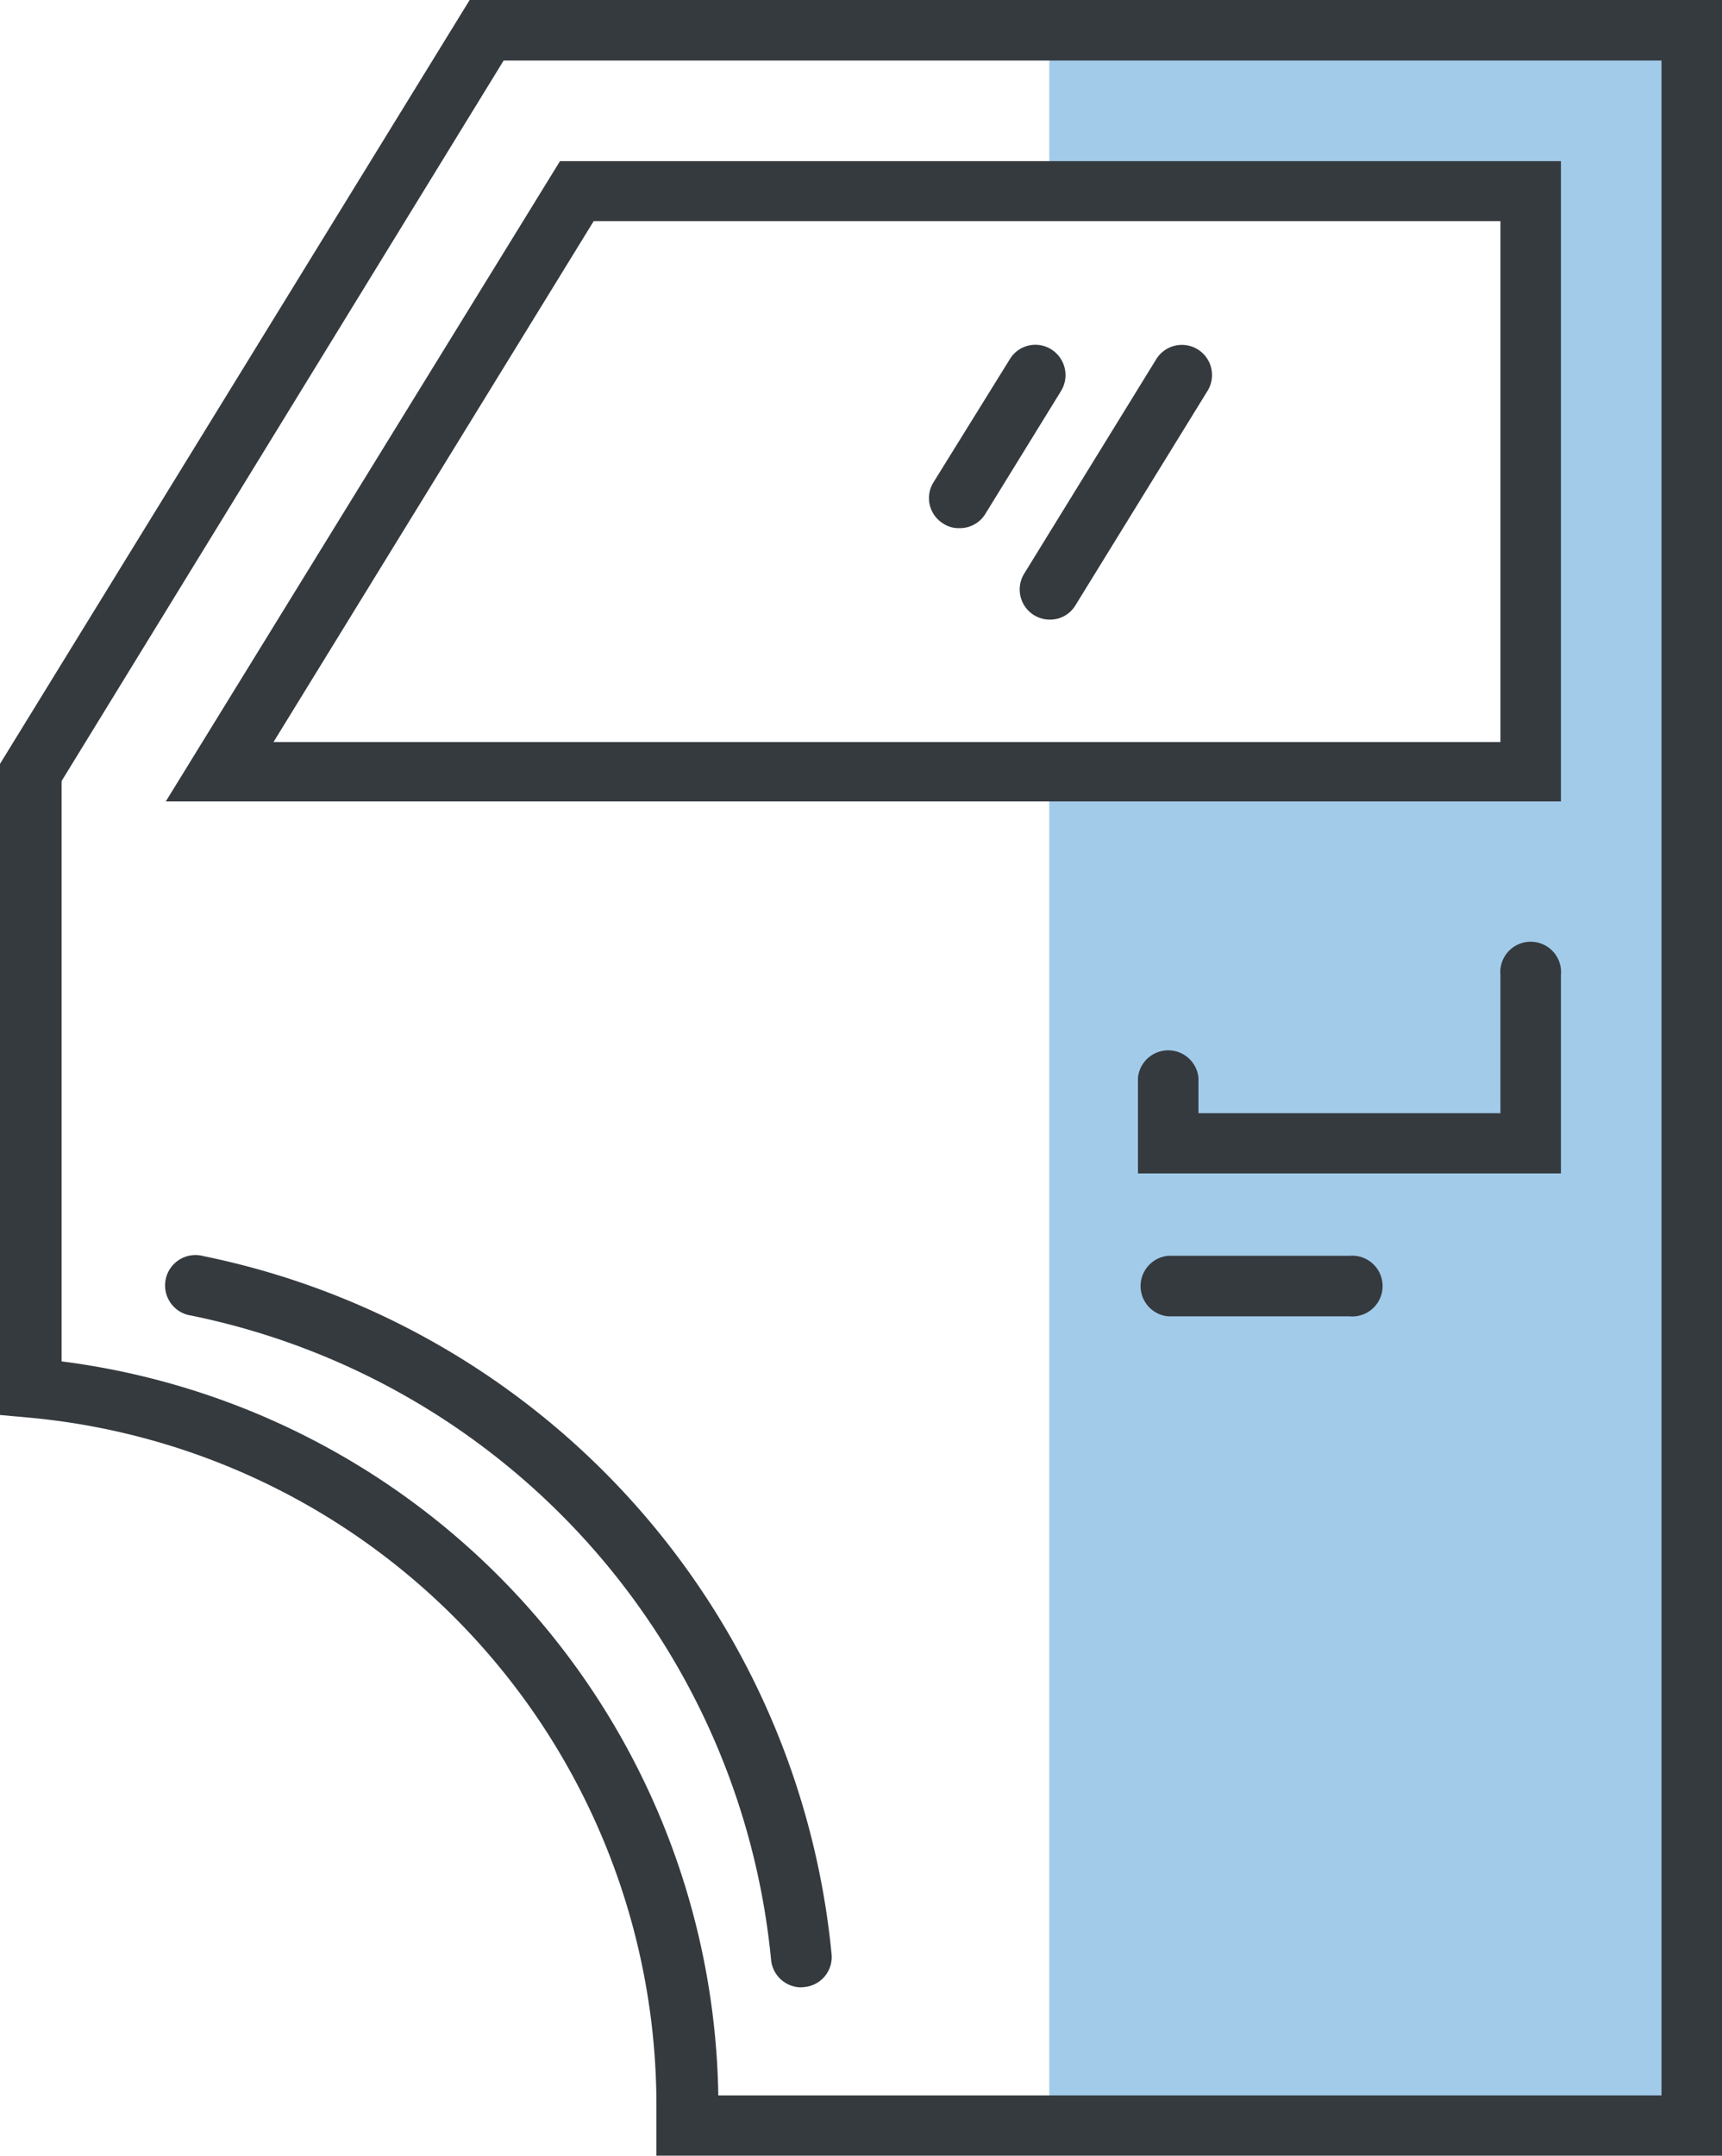
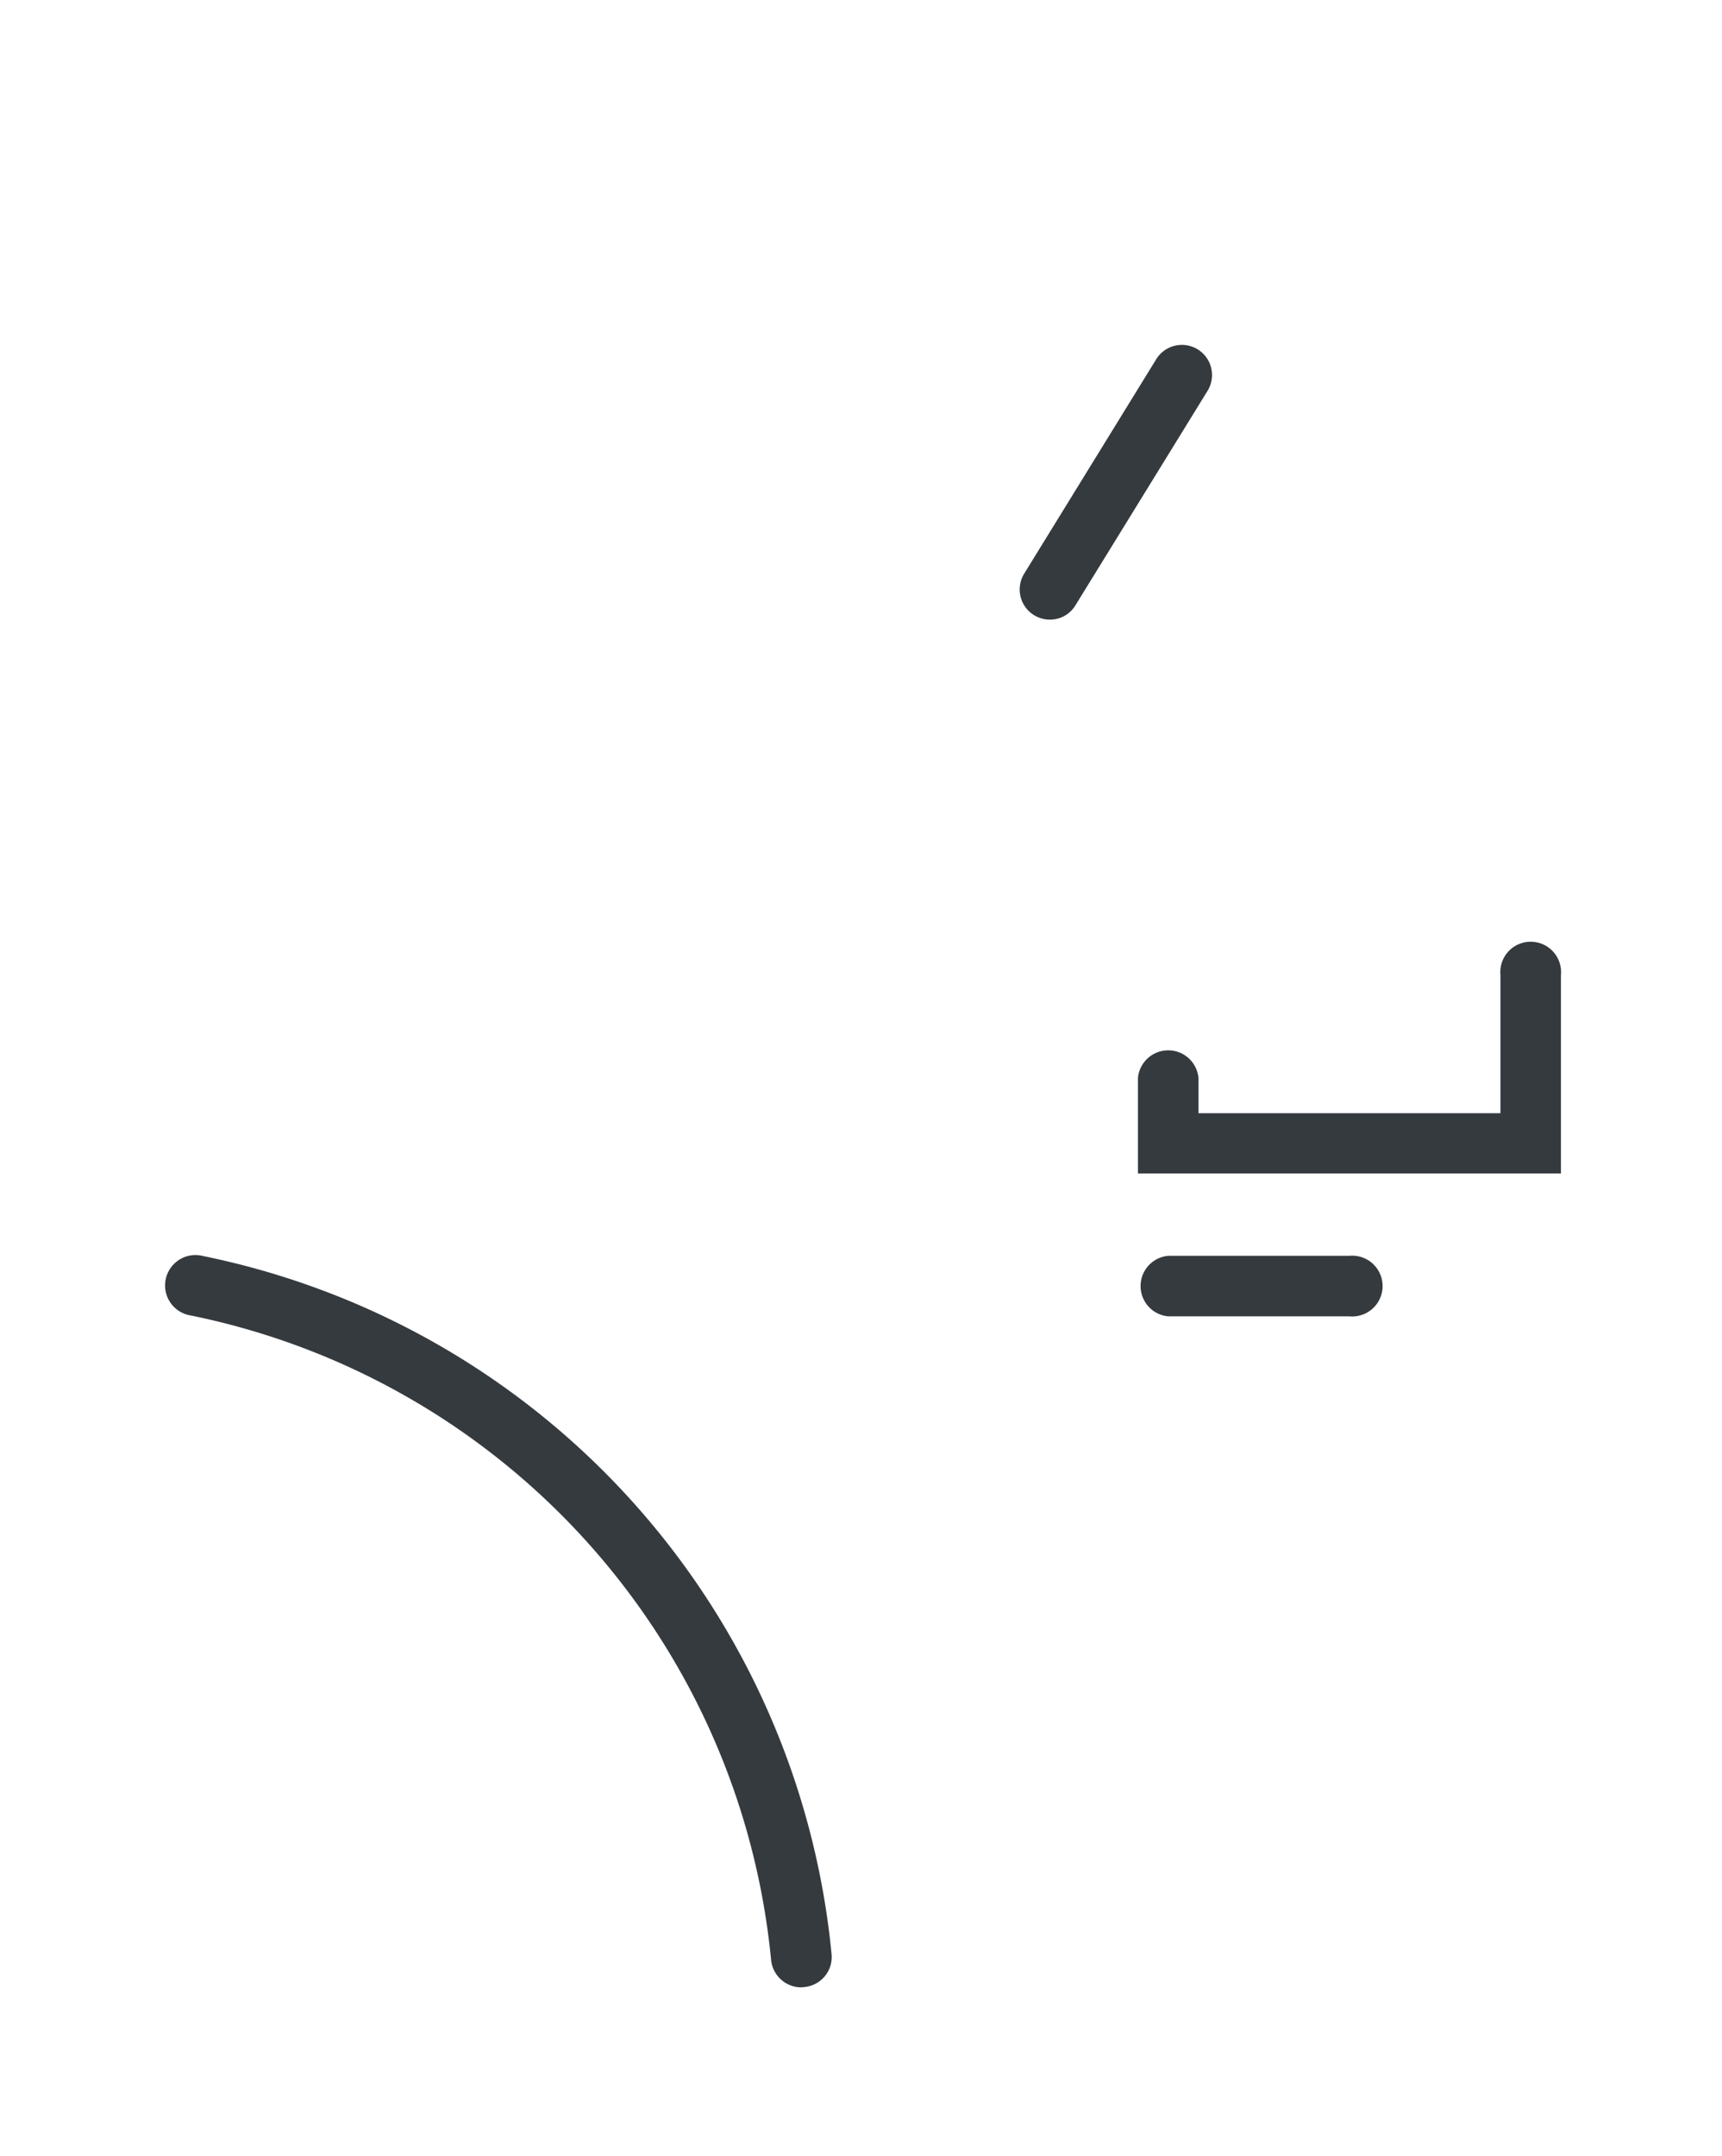
<svg xmlns="http://www.w3.org/2000/svg" viewBox="0 0 62.33 78">
  <defs>
    <style>.cls-1{fill:#a2cbea;}.cls-2{fill:#353a3f;}</style>
  </defs>
  <g id="Layer_2" data-name="Layer 2">
    <g id="Layer_2-2" data-name="Layer 2">
-       <polygon class="cls-1" points="61.24 1.09 37.98 1.09 37.98 6.93 55.4 6.93 55.4 27.95 37.98 27.95 37.98 76.91 61.24 76.91 61.24 39 61.24 1.09" />
-       <path class="cls-2" d="M56.5,29H6L20.27,5.83H56.5ZM9.9,26.85H54.31V8H21.49Z" />
-       <path class="cls-2" d="M34.72,19.11a1,1,0,0,1-.57-.16,1.08,1.08,0,0,1-.36-1.5L36.55,13a1.08,1.08,0,0,1,1.5-.36,1.1,1.1,0,0,1,.36,1.5l-2.76,4.48A1.08,1.08,0,0,1,34.72,19.11Z" />
      <path class="cls-2" d="M38,22.42a1.09,1.09,0,0,1-.93-1.66L41.85,13a1.09,1.09,0,0,1,1.86,1.14l-4.8,7.79A1.07,1.07,0,0,1,38,22.42Z" />
-       <path class="cls-2" d="M62.33,78H23.76l0-1.36v-.35A25,25,0,0,0,1,51.29L0,51.2V27.64L17,0H62.33ZM26,75.82H60.14V2.19H18.23l-16,26.07v21A27.21,27.21,0,0,1,26,75.82Z" />
      <path class="cls-2" d="M29,71.91a1.1,1.1,0,0,1-1.09-1,26.39,26.39,0,0,0-21-23.31,1.1,1.1,0,1,1,.45-2.15A28.59,28.59,0,0,1,30.1,70.71a1.09,1.09,0,0,1-1,1.19Z" />
      <path class="cls-2" d="M56.5,42.46H41.19V39a1.1,1.1,0,0,1,2.19,0v1.28H54.31v-5a1.1,1.1,0,1,1,2.19,0Z" />
      <path class="cls-2" d="M48.84,47.63H42.28a1.1,1.1,0,0,1,0-2.19h6.56a1.1,1.1,0,1,1,0,2.19Z" />
    </g>
  </g>
</svg>